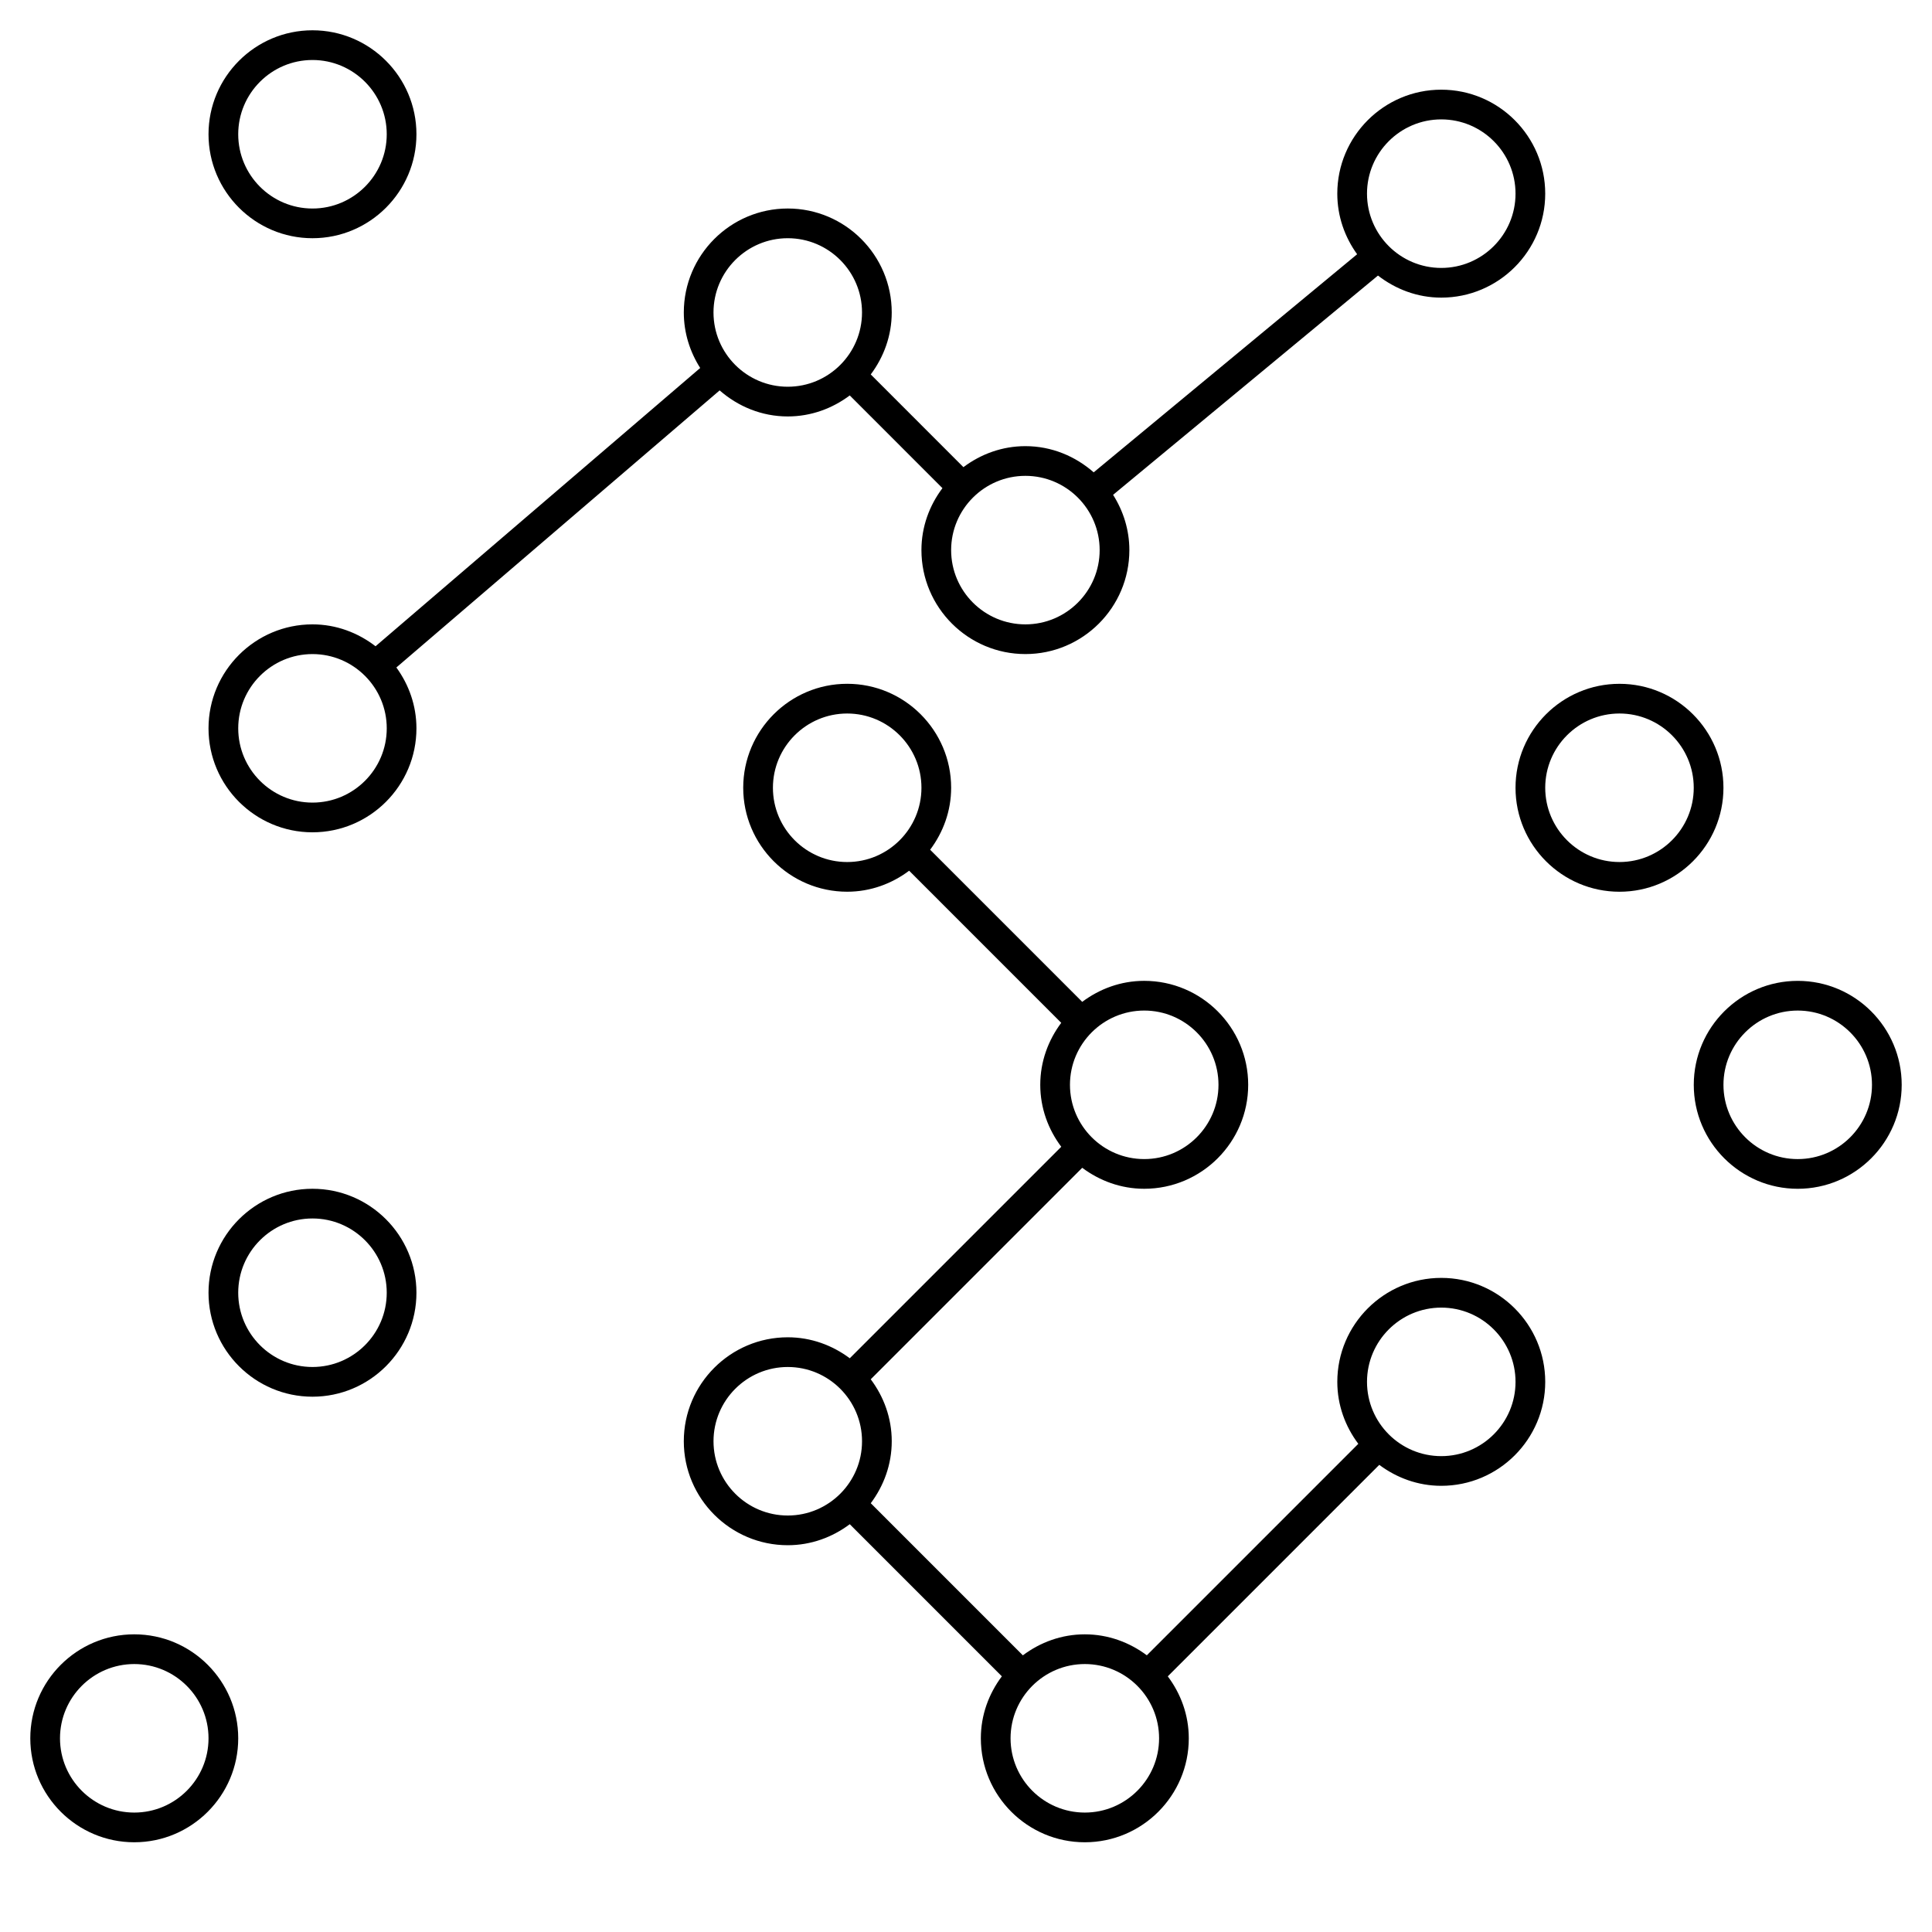
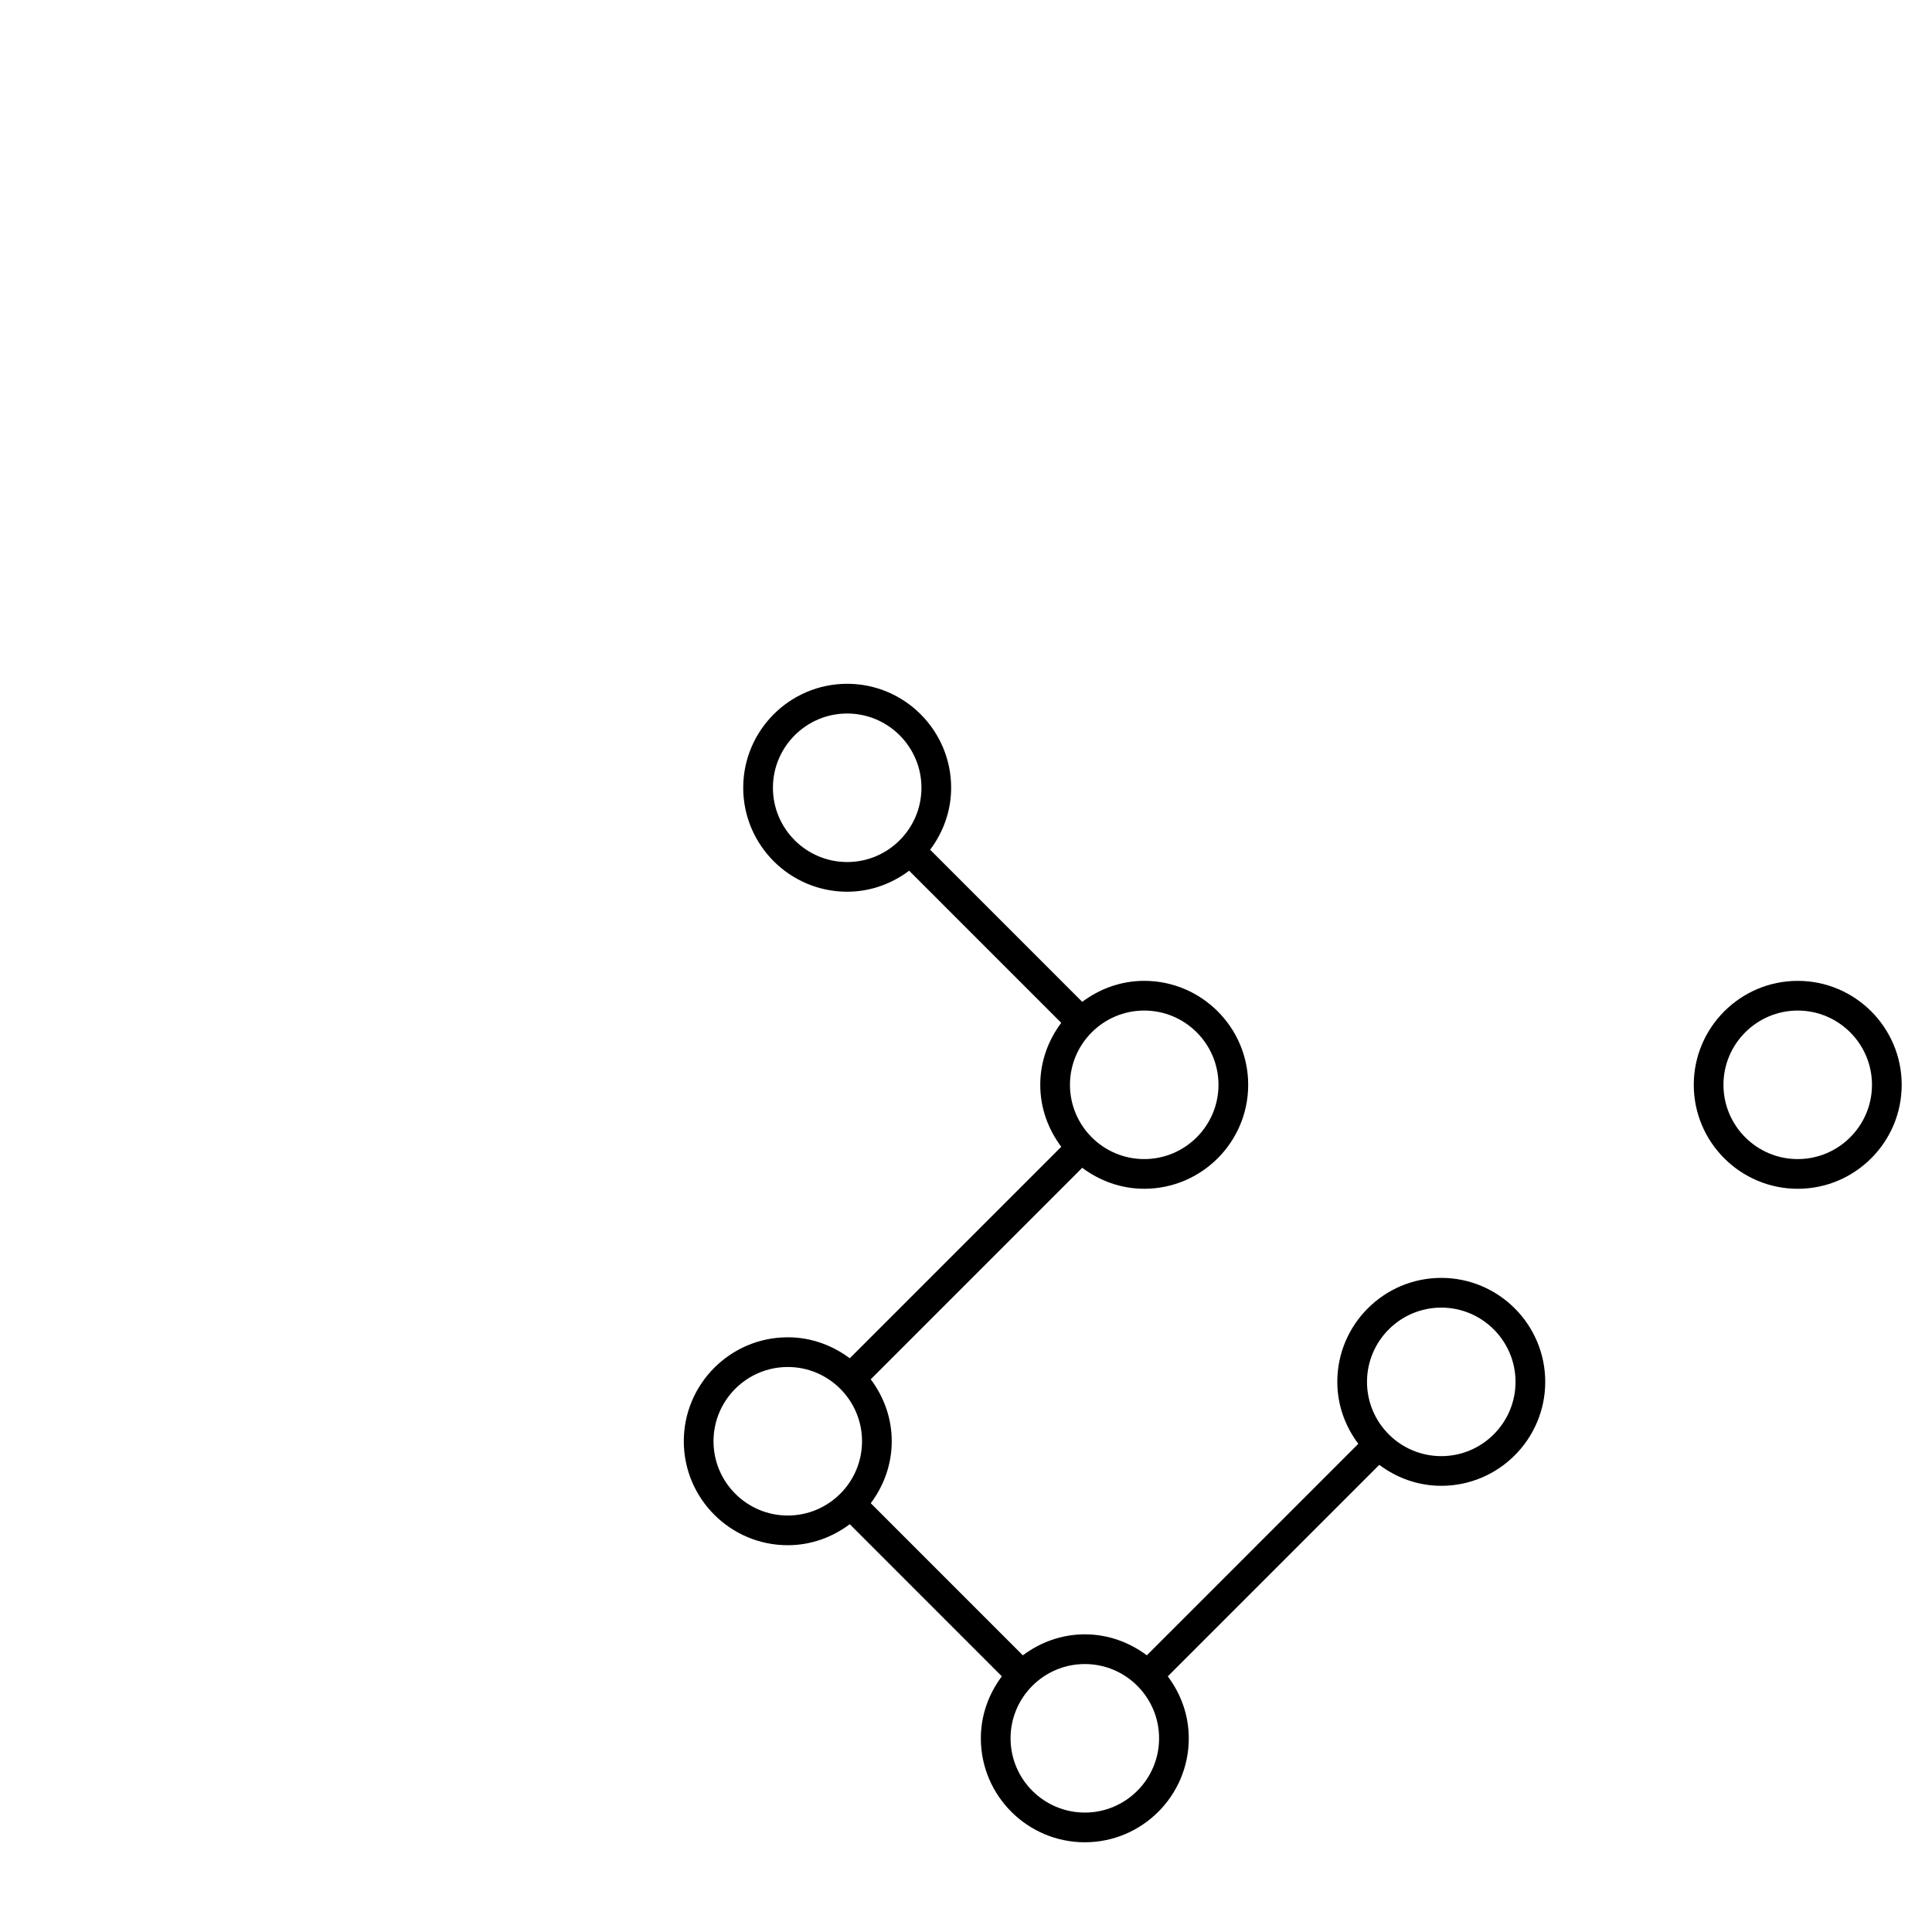
<svg xmlns="http://www.w3.org/2000/svg" fill="#000000" width="800px" height="800px" version="1.1" viewBox="144 144 512 512">
  <g>
-     <path d="m226.81 364.57c15.191 0 27.551-12.359 27.551-27.551 0-6.039-2.008-11.578-5.32-16.129l85.672-73.43c4.852 4.242 11.117 6.902 18.051 6.902 6.18 0 11.824-2.117 16.43-5.566l24.562 24.57c-3.449 4.594-5.566 10.238-5.566 16.418 0 15.191 12.359 27.551 27.551 27.551 15.191 0 27.551-12.359 27.551-27.551 0-5.391-1.621-10.398-4.312-14.648l70.195-58.109c4.668 3.609 10.438 5.848 16.773 5.848 15.191 0 27.551-12.359 27.551-27.551 0.004-15.195-12.355-27.555-27.551-27.555-15.191 0-27.551 12.359-27.551 27.551 0 6.008 1.984 11.523 5.258 16.059l-69.816 57.797c-4.856-4.266-11.145-6.941-18.098-6.941-6.18 0-11.824 2.117-16.422 5.566l-24.562-24.57c3.441-4.598 5.562-10.25 5.562-16.422 0-15.191-12.359-27.551-27.551-27.551-15.191 0-27.551 12.359-27.551 27.551 0 5.414 1.629 10.445 4.344 14.711l-86.035 73.746c-4.652-3.578-10.398-5.801-16.715-5.801-15.191 0-27.551 12.359-27.551 27.551 0 15.195 12.359 27.555 27.551 27.555zm299.14-188.93c10.855 0 19.68 8.832 19.68 19.68 0.004 10.848-8.824 19.684-19.68 19.684s-19.68-8.836-19.68-19.684c0-10.848 8.824-19.68 19.68-19.68zm-110.21 94.465c10.855 0 19.68 8.832 19.68 19.68 0 10.848-8.824 19.68-19.68 19.68-10.855 0-19.68-8.832-19.68-19.68 0-10.848 8.824-19.68 19.68-19.68zm-62.977-62.977c10.855 0 19.68 8.832 19.68 19.68s-8.824 19.68-19.68 19.68-19.68-8.832-19.68-19.68 8.824-19.68 19.68-19.68zm-125.95 110.21c10.855 0 19.68 8.832 19.68 19.68 0 10.848-8.824 19.68-19.68 19.68s-19.68-8.832-19.68-19.68c0-10.848 8.824-19.68 19.68-19.68z" />
    <path d="m459.04 604.67c0-6.18-2.117-11.824-5.566-16.422l56.047-56.047c4.609 3.438 10.25 5.555 16.43 5.555 15.191 0 27.551-12.359 27.551-27.551 0-15.191-12.359-27.551-27.551-27.551-15.191 0-27.551 12.359-27.551 27.551 0 6.18 2.117 11.824 5.566 16.422l-56.047 56.047c-4.609-3.438-10.25-5.559-16.43-5.559-6.18 0-11.824 2.117-16.422 5.566l-40.305-40.312c3.438-4.598 5.559-10.25 5.559-16.422 0-6.18-2.117-11.824-5.566-16.422l56.047-56.047c4.606 3.441 10.25 5.559 16.43 5.559 15.191 0 27.551-12.359 27.551-27.551 0-15.191-12.359-27.551-27.551-27.551-6.18 0-11.824 2.117-16.43 5.566l-40.305-40.312c3.449-4.602 5.566-10.246 5.566-16.426 0-15.191-12.359-27.551-27.551-27.551-15.191 0-27.551 12.359-27.551 27.551s12.359 27.551 27.551 27.551c6.18 0 11.824-2.117 16.422-5.566l40.305 40.312c-3.441 4.602-5.559 10.254-5.559 16.426 0 6.18 2.117 11.824 5.566 16.422l-56.047 56.047c-4.609-3.441-10.254-5.559-16.434-5.559-15.191 0-27.551 12.359-27.551 27.551 0 15.191 12.359 27.551 27.551 27.551 6.18 0 11.824-2.117 16.43-5.566l40.305 40.312c-3.449 4.602-5.566 10.246-5.566 16.426 0 15.191 12.359 27.551 27.551 27.551 15.195 0 27.555-12.359 27.555-27.551zm66.91-114.14c10.855 0 19.68 8.832 19.68 19.68 0 10.848-8.824 19.68-19.68 19.68s-19.68-8.832-19.68-19.68c0-10.848 8.824-19.68 19.68-19.68zm-78.719-78.723c10.855 0 19.68 8.832 19.68 19.68s-8.824 19.68-19.68 19.68-19.68-8.832-19.68-19.68c0-10.844 8.824-19.68 19.68-19.68zm-98.398-59.039c0-10.848 8.824-19.68 19.68-19.68s19.68 8.832 19.68 19.68-8.824 19.68-19.68 19.68-19.68-8.832-19.68-19.68zm-15.746 173.18c0-10.848 8.824-19.68 19.68-19.68s19.68 8.832 19.68 19.68c0 10.848-8.824 19.68-19.68 19.68-10.855 0.004-19.68-8.832-19.68-19.68zm98.402 98.402c-10.855 0-19.68-8.832-19.68-19.68s8.824-19.68 19.68-19.68 19.68 8.832 19.68 19.68-8.824 19.68-19.68 19.68z" />
-     <path d="m573.18 380.32c15.191 0 27.551-12.359 27.551-27.551 0-15.191-12.359-27.551-27.551-27.551s-27.551 12.359-27.551 27.551c0 15.191 12.355 27.551 27.551 27.551zm0-47.234c10.855 0 19.68 8.832 19.68 19.68s-8.824 19.68-19.68 19.68c-10.855 0-19.68-8.832-19.68-19.68s8.824-19.68 19.68-19.68z" />
-     <path d="m226.81 207.13c15.191 0 27.551-12.359 27.551-27.551 0.004-15.191-12.355-27.551-27.551-27.551-15.191 0-27.551 12.359-27.551 27.551 0 15.191 12.359 27.551 27.551 27.551zm0-47.23c10.855 0 19.68 8.832 19.68 19.68 0 10.848-8.824 19.68-19.68 19.68s-19.68-8.832-19.68-19.68c0-10.848 8.824-19.68 19.68-19.68z" />
    <path d="m647.97 431.49c0-15.191-12.359-27.551-27.551-27.551-15.191 0-27.551 12.359-27.551 27.551 0 15.191 12.359 27.551 27.551 27.551 15.191 0 27.551-12.359 27.551-27.551zm-27.555 19.68c-10.855 0-19.68-8.832-19.68-19.68 0-10.848 8.824-19.68 19.68-19.68 10.855 0 19.68 8.832 19.68 19.68 0 10.848-8.824 19.68-19.68 19.68z" />
-     <path d="m226.81 514.14c15.191 0 27.551-12.359 27.551-27.551s-12.359-27.551-27.551-27.551c-15.191-0.004-27.551 12.355-27.551 27.547 0 15.195 12.359 27.555 27.551 27.555zm0-47.234c10.855 0 19.68 8.832 19.68 19.68s-8.824 19.68-19.68 19.68-19.68-8.832-19.68-19.68 8.824-19.68 19.68-19.68z" />
-     <path d="m179.58 632.22c15.191 0 27.551-12.359 27.551-27.551 0-15.195-12.359-27.555-27.551-27.555-15.191 0-27.551 12.359-27.551 27.555 0 15.191 12.359 27.551 27.551 27.551zm0-47.23c10.855 0 19.68 8.832 19.68 19.68s-8.824 19.68-19.68 19.68-19.68-8.832-19.68-19.68 8.824-19.68 19.68-19.68z" />
  </g>
</svg>